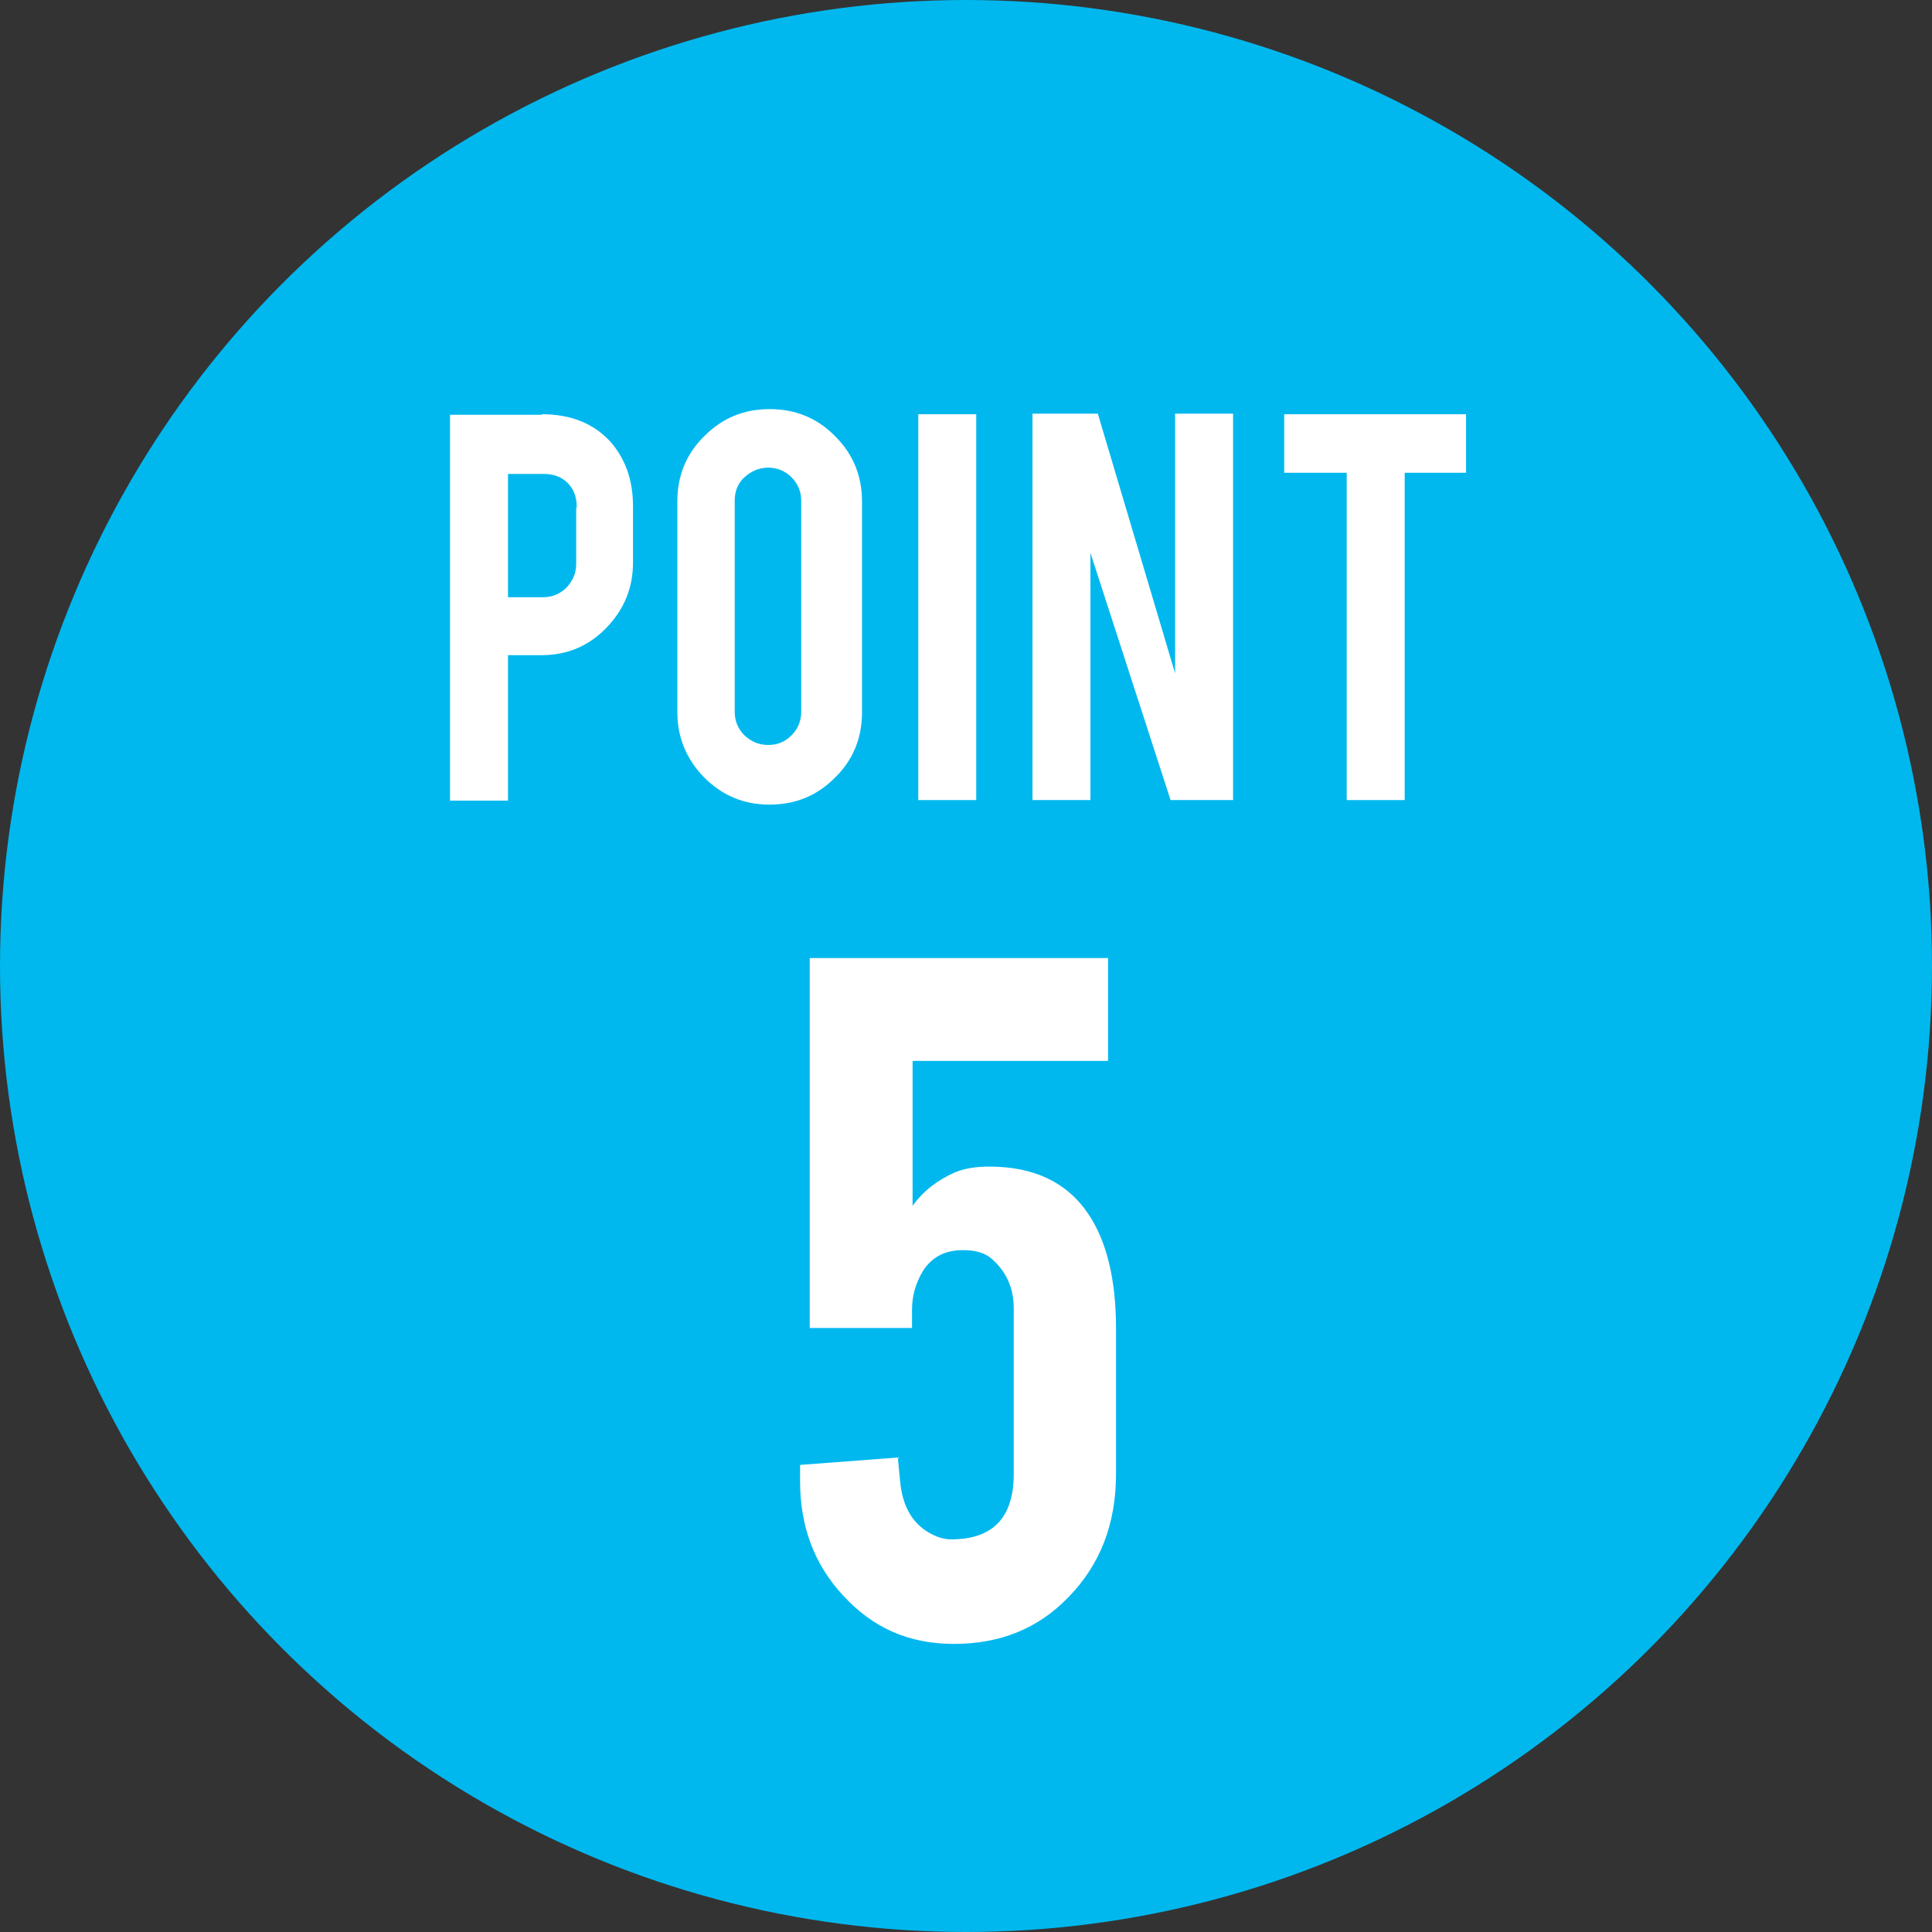
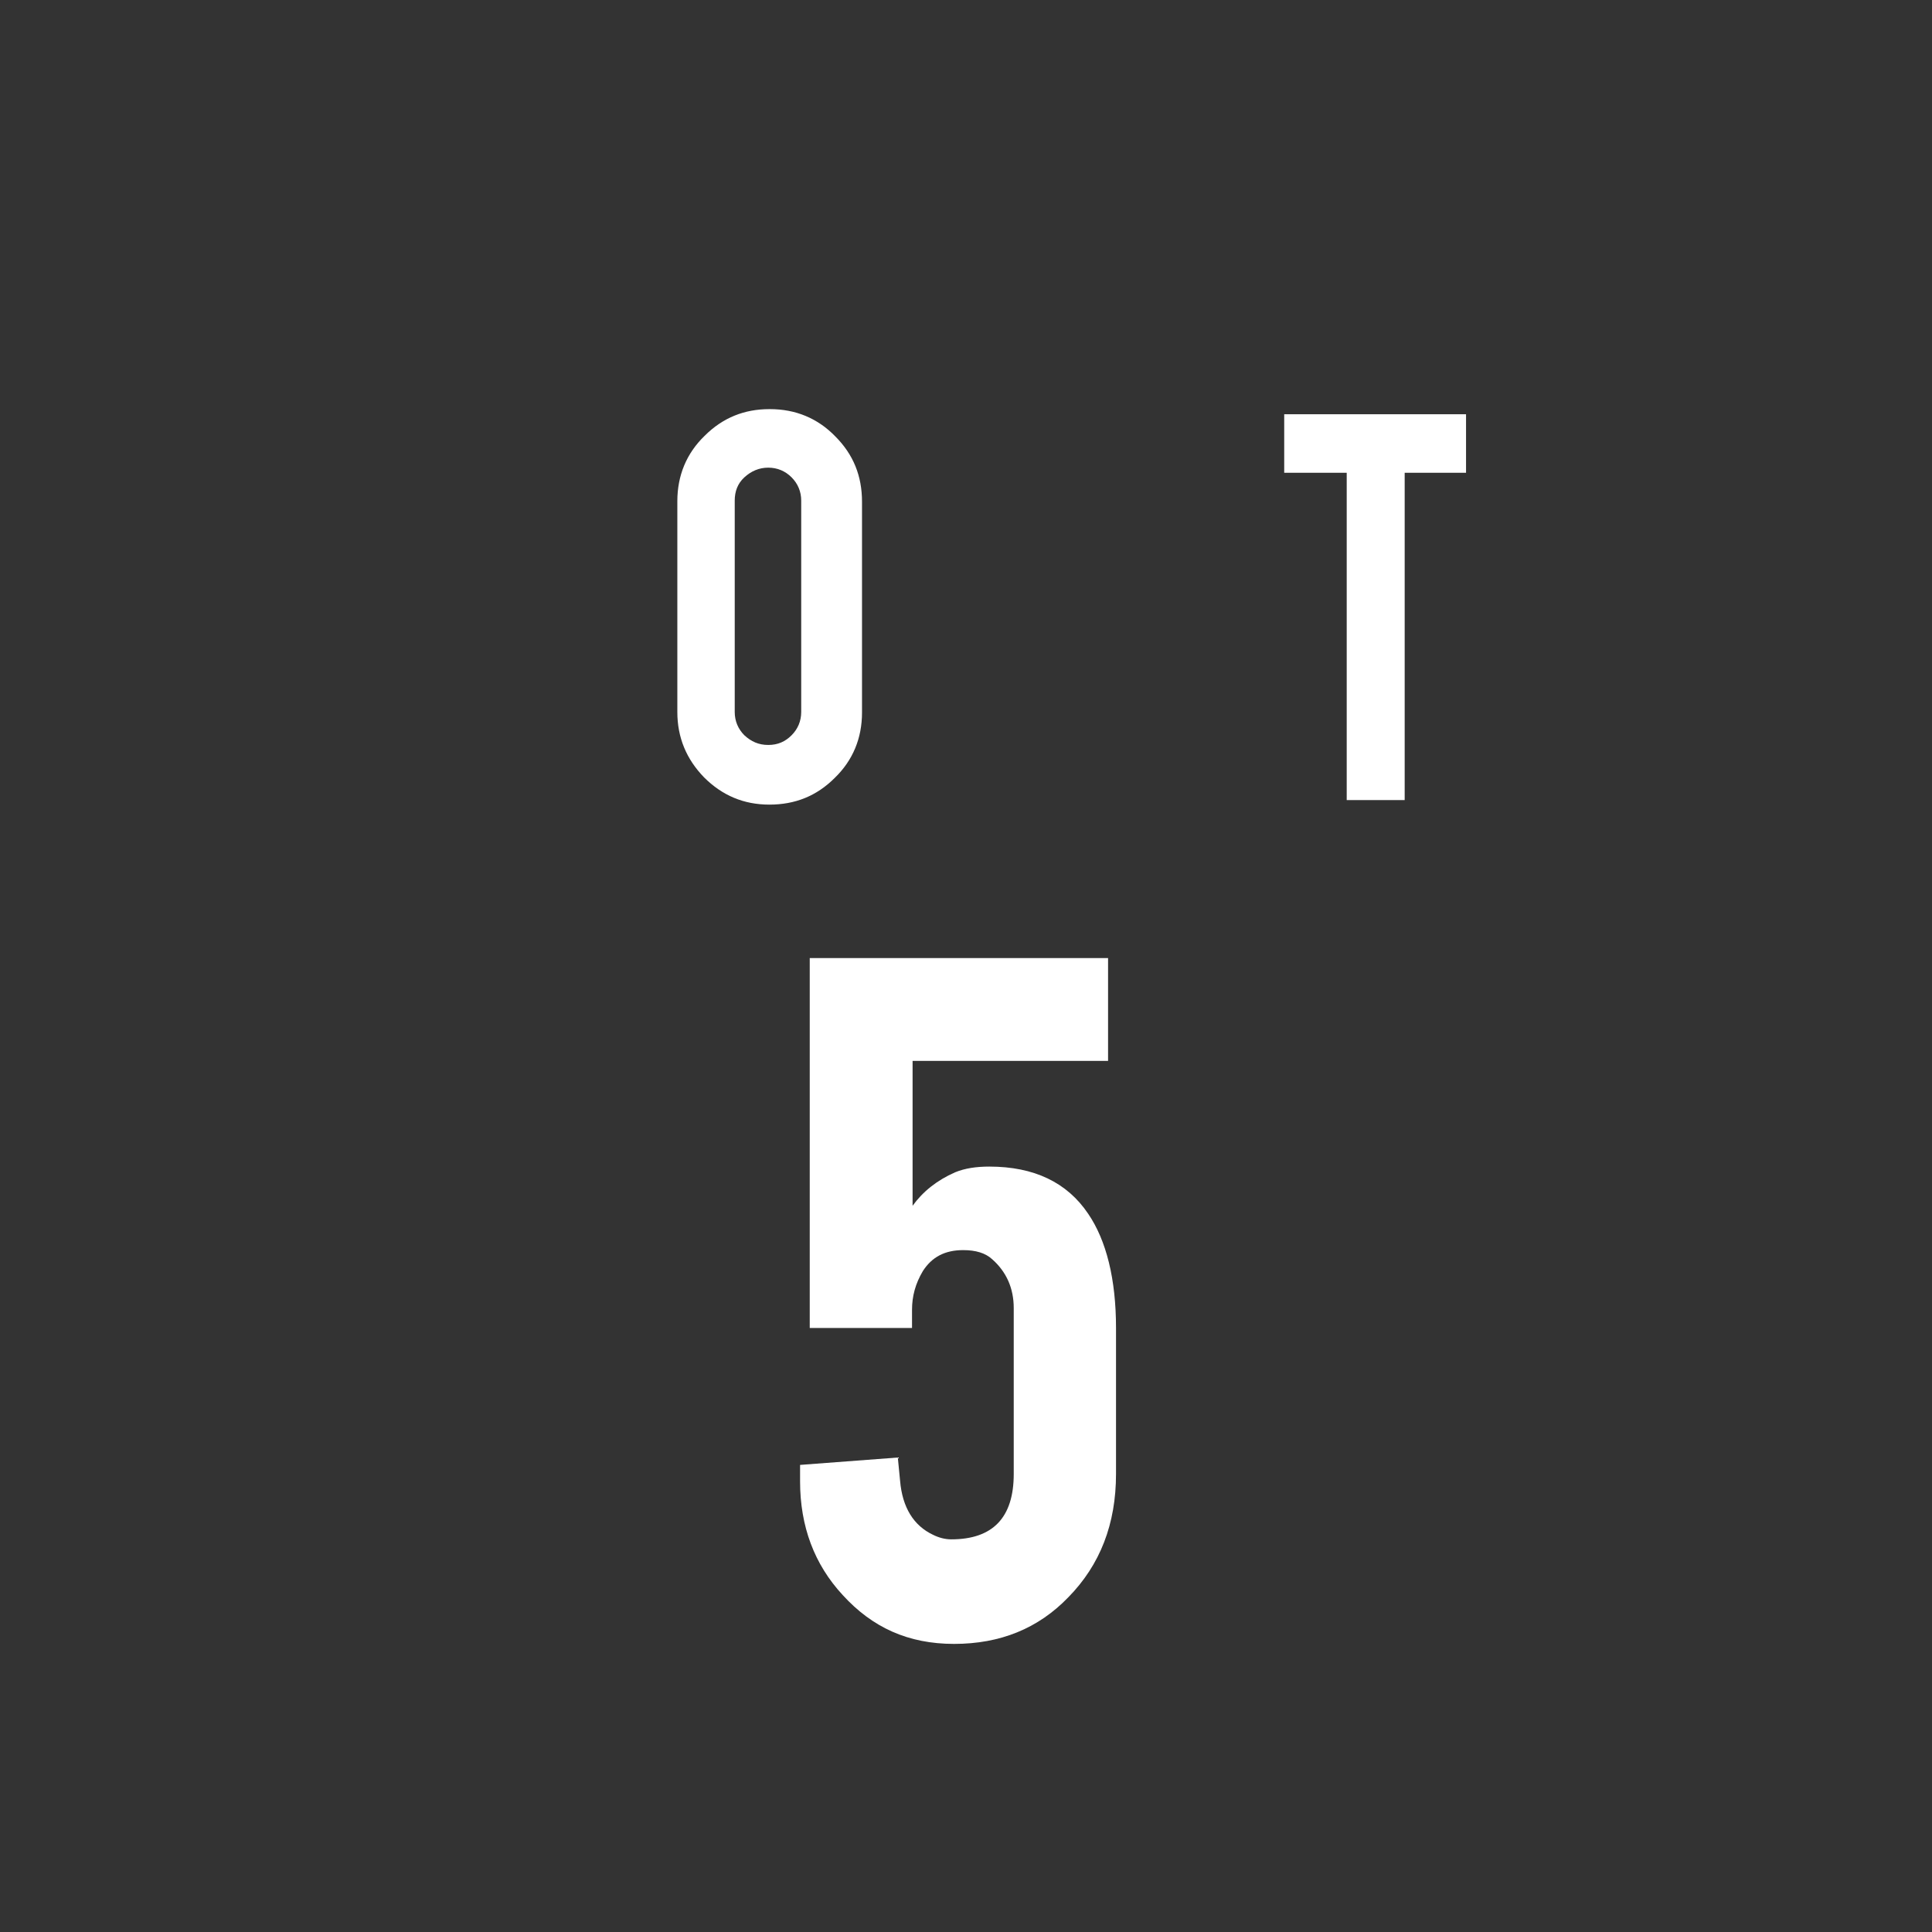
<svg xmlns="http://www.w3.org/2000/svg" id="_レイヤー_2" data-name="レイヤー 2" viewBox="0 0 34 34">
  <rect x="0" y="0" width="34" height="34" fill="#333333" stroke="none" />
  <defs>
    <style>
      .cls-1 {
        fill: #fff;
      }

      .cls-2 {
        fill: #00b8ee;
      }
    </style>
  </defs>
  <g id="text">
    <g>
-       <circle class="cls-2" cx="17" cy="17" r="17" />
      <g>
-         <path class="cls-1" d="M9.54,7.29c.5,0,.9.16,1.19.47.27.3.41.68.41,1.15v.99c0,.45-.16.83-.47,1.15-.31.32-.69.48-1.14.48h-.59v2.56h-1.02v-6.79h1.61ZM10.15,8.93c0-.18-.05-.32-.16-.43-.11-.11-.25-.16-.43-.16h-.62v2.17h.62c.16,0,.3-.06.41-.17.11-.12.17-.25.17-.42v-.99Z" />
        <path class="cls-1" d="M13.55,7.2c.45,0,.84.16,1.15.48.32.32.47.7.47,1.15v3.71c0,.45-.16.84-.48,1.15-.32.32-.7.47-1.15.47s-.83-.16-1.15-.48c-.31-.32-.47-.7-.47-1.15v-3.71c0-.45.16-.84.48-1.15.32-.32.7-.47,1.14-.47ZM14.1,8.81c0-.16-.06-.3-.17-.41-.11-.11-.25-.17-.41-.17s-.3.06-.42.17-.17.25-.17.41v3.72c0,.16.06.3.17.41.12.11.25.17.42.17s.3-.06.41-.17c.11-.11.17-.25.17-.41v-3.72Z" />
-         <path class="cls-1" d="M17.18,14.08h-1.02v-6.79h1.02v6.79Z" />
-         <path class="cls-1" d="M19.32,7.28l1.36,4.57v-4.57h1.02v6.8h-1.1l-1.41-4.35v4.35h-1.02v-6.8h1.15Z" />
        <path class="cls-1" d="M23.69,8.32h-1.09v-1.03h3.2v1.03h-1.08v5.76h-1.02v-5.76Z" />
        <path class="cls-1" d="M16.06,18.66v2.56c.18-.25.43-.45.75-.59.17-.07.37-.1.6-.1.79,0,1.37.28,1.74.83.32.47.49,1.15.49,2.01v2.57c0,.88-.28,1.6-.84,2.17-.53.55-1.2.82-2.01.82s-1.44-.29-1.96-.86c-.5-.54-.75-1.21-.75-2v-.29l1.72-.13.04.41c.04.47.24.79.58.95.1.05.21.08.32.08.73,0,1.1-.38,1.1-1.15v-2.92c0-.35-.13-.64-.38-.86-.12-.11-.29-.16-.51-.16-.32,0-.55.12-.71.37-.13.22-.19.44-.19.68v.32h-1.8v-6.51h5.25v1.81h-3.46Z" />
      </g>
    </g>
  </g>
</svg>